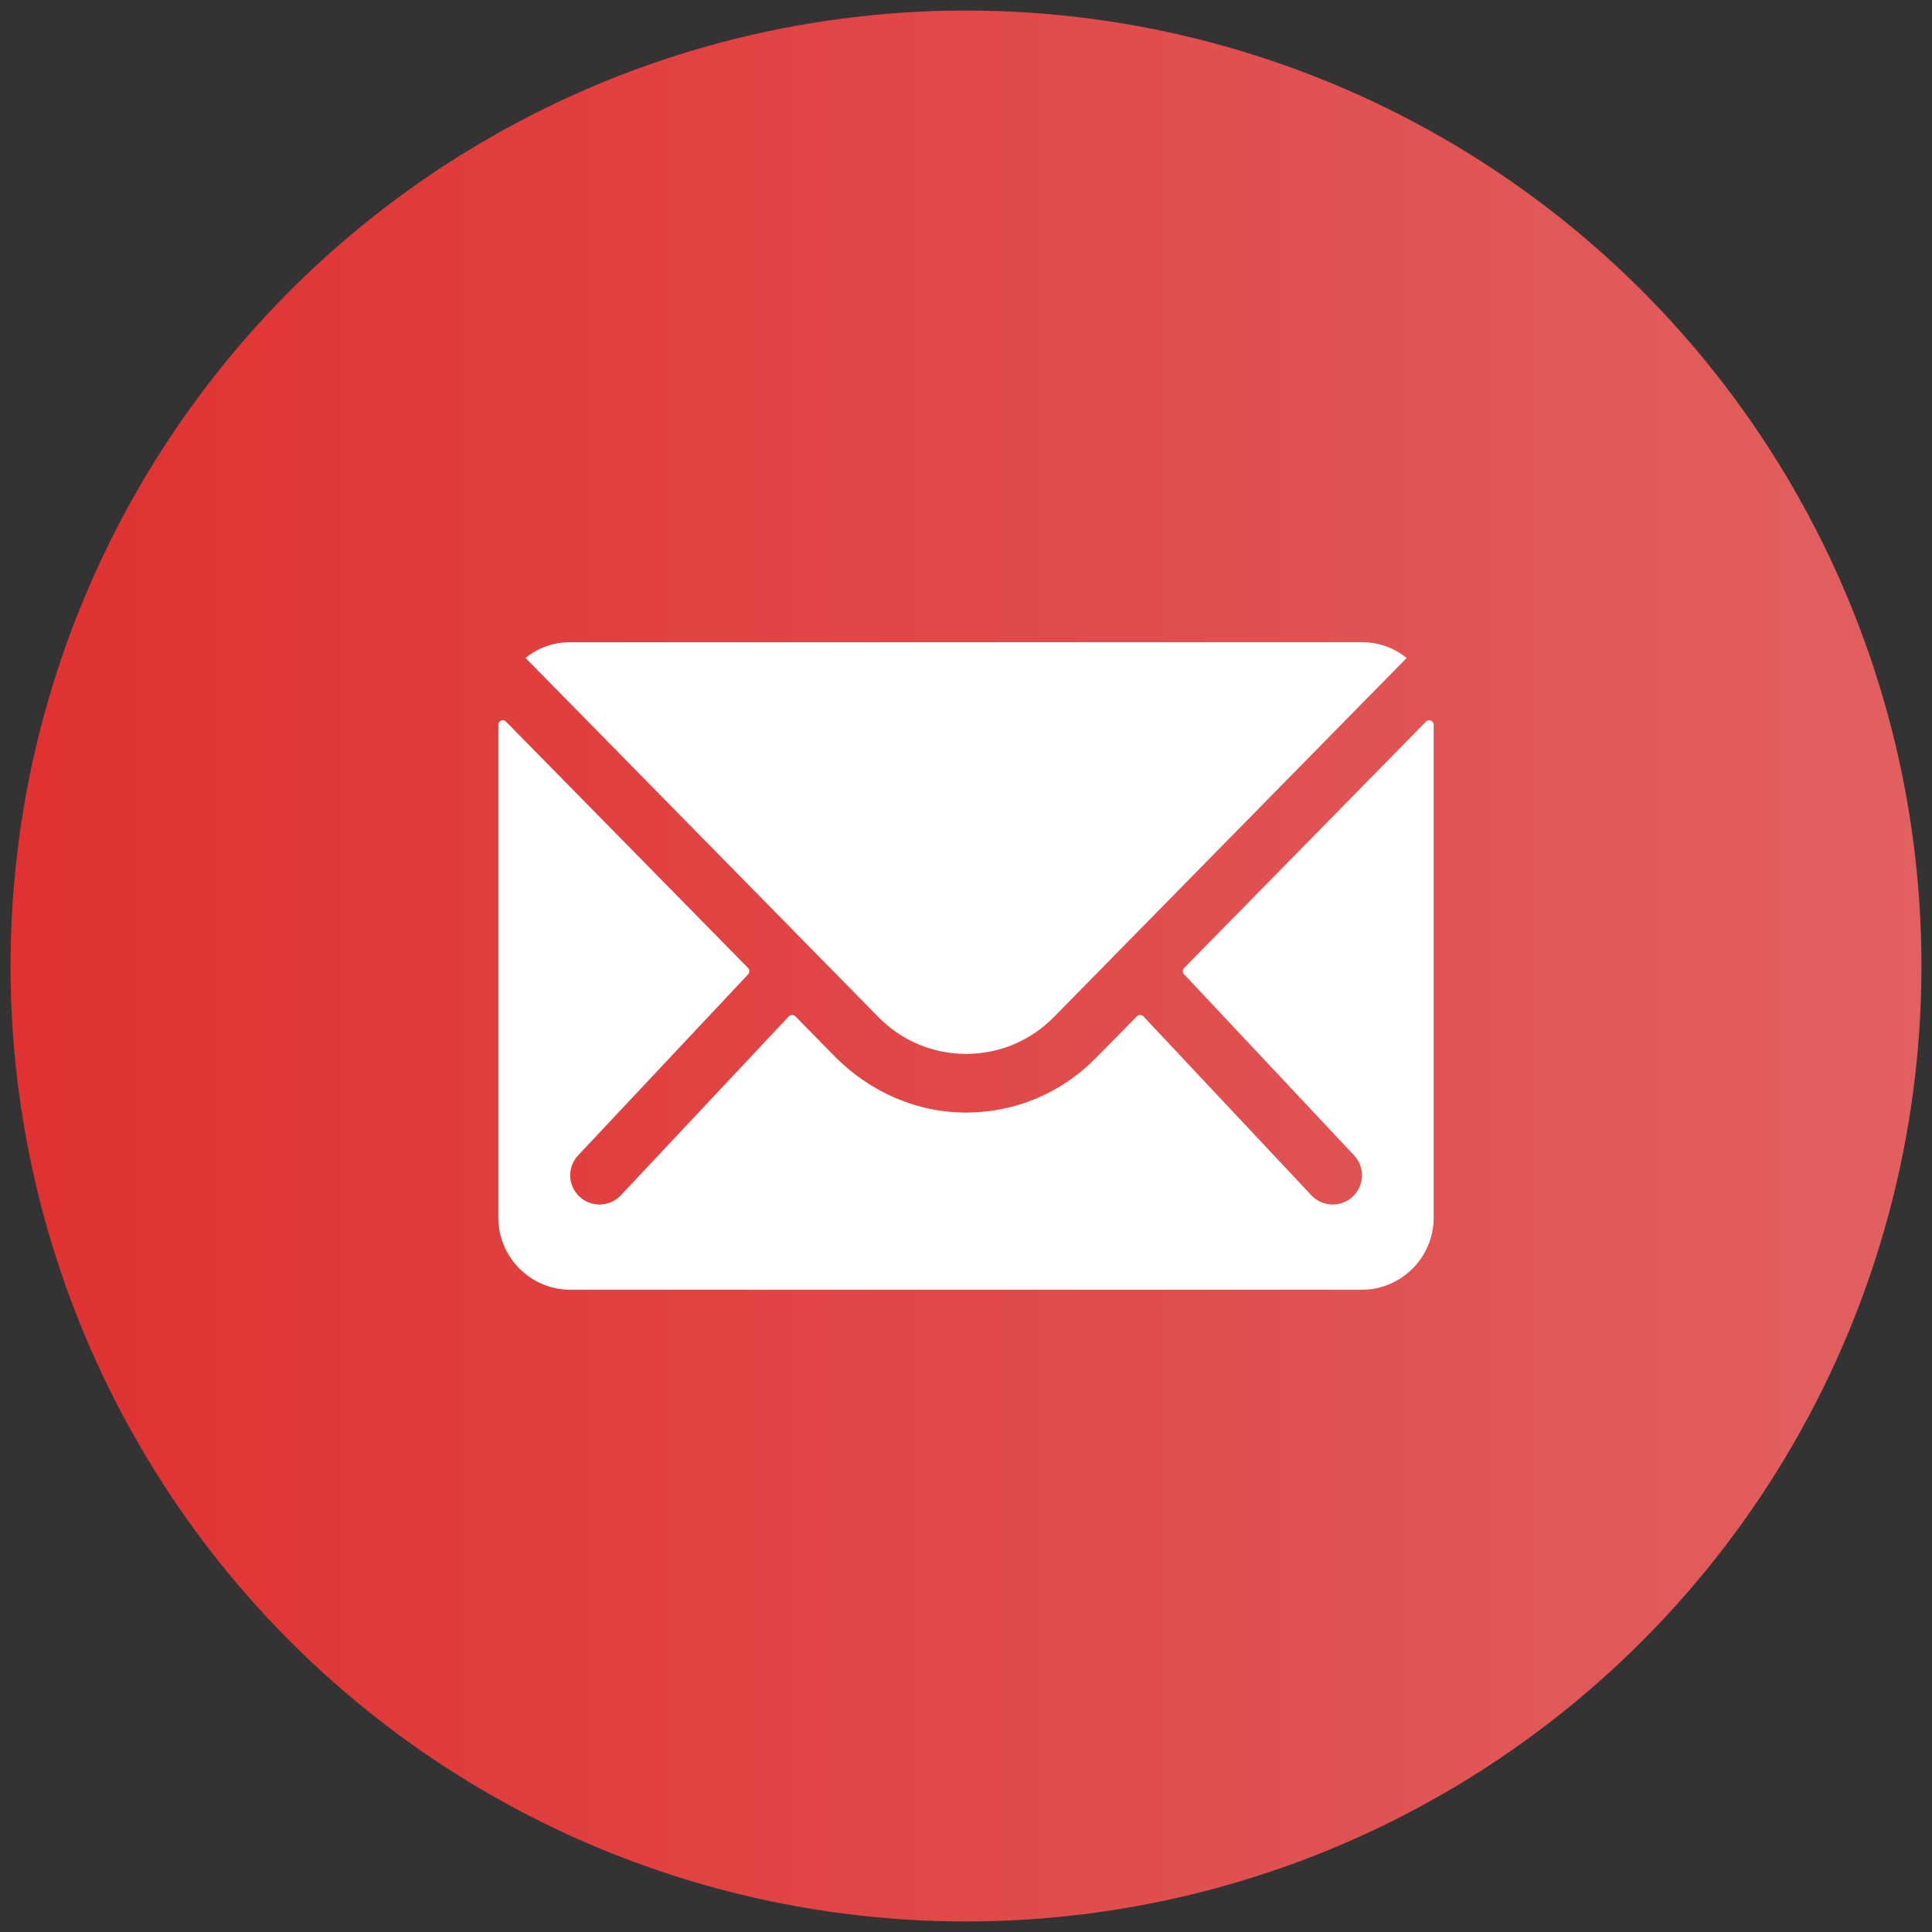
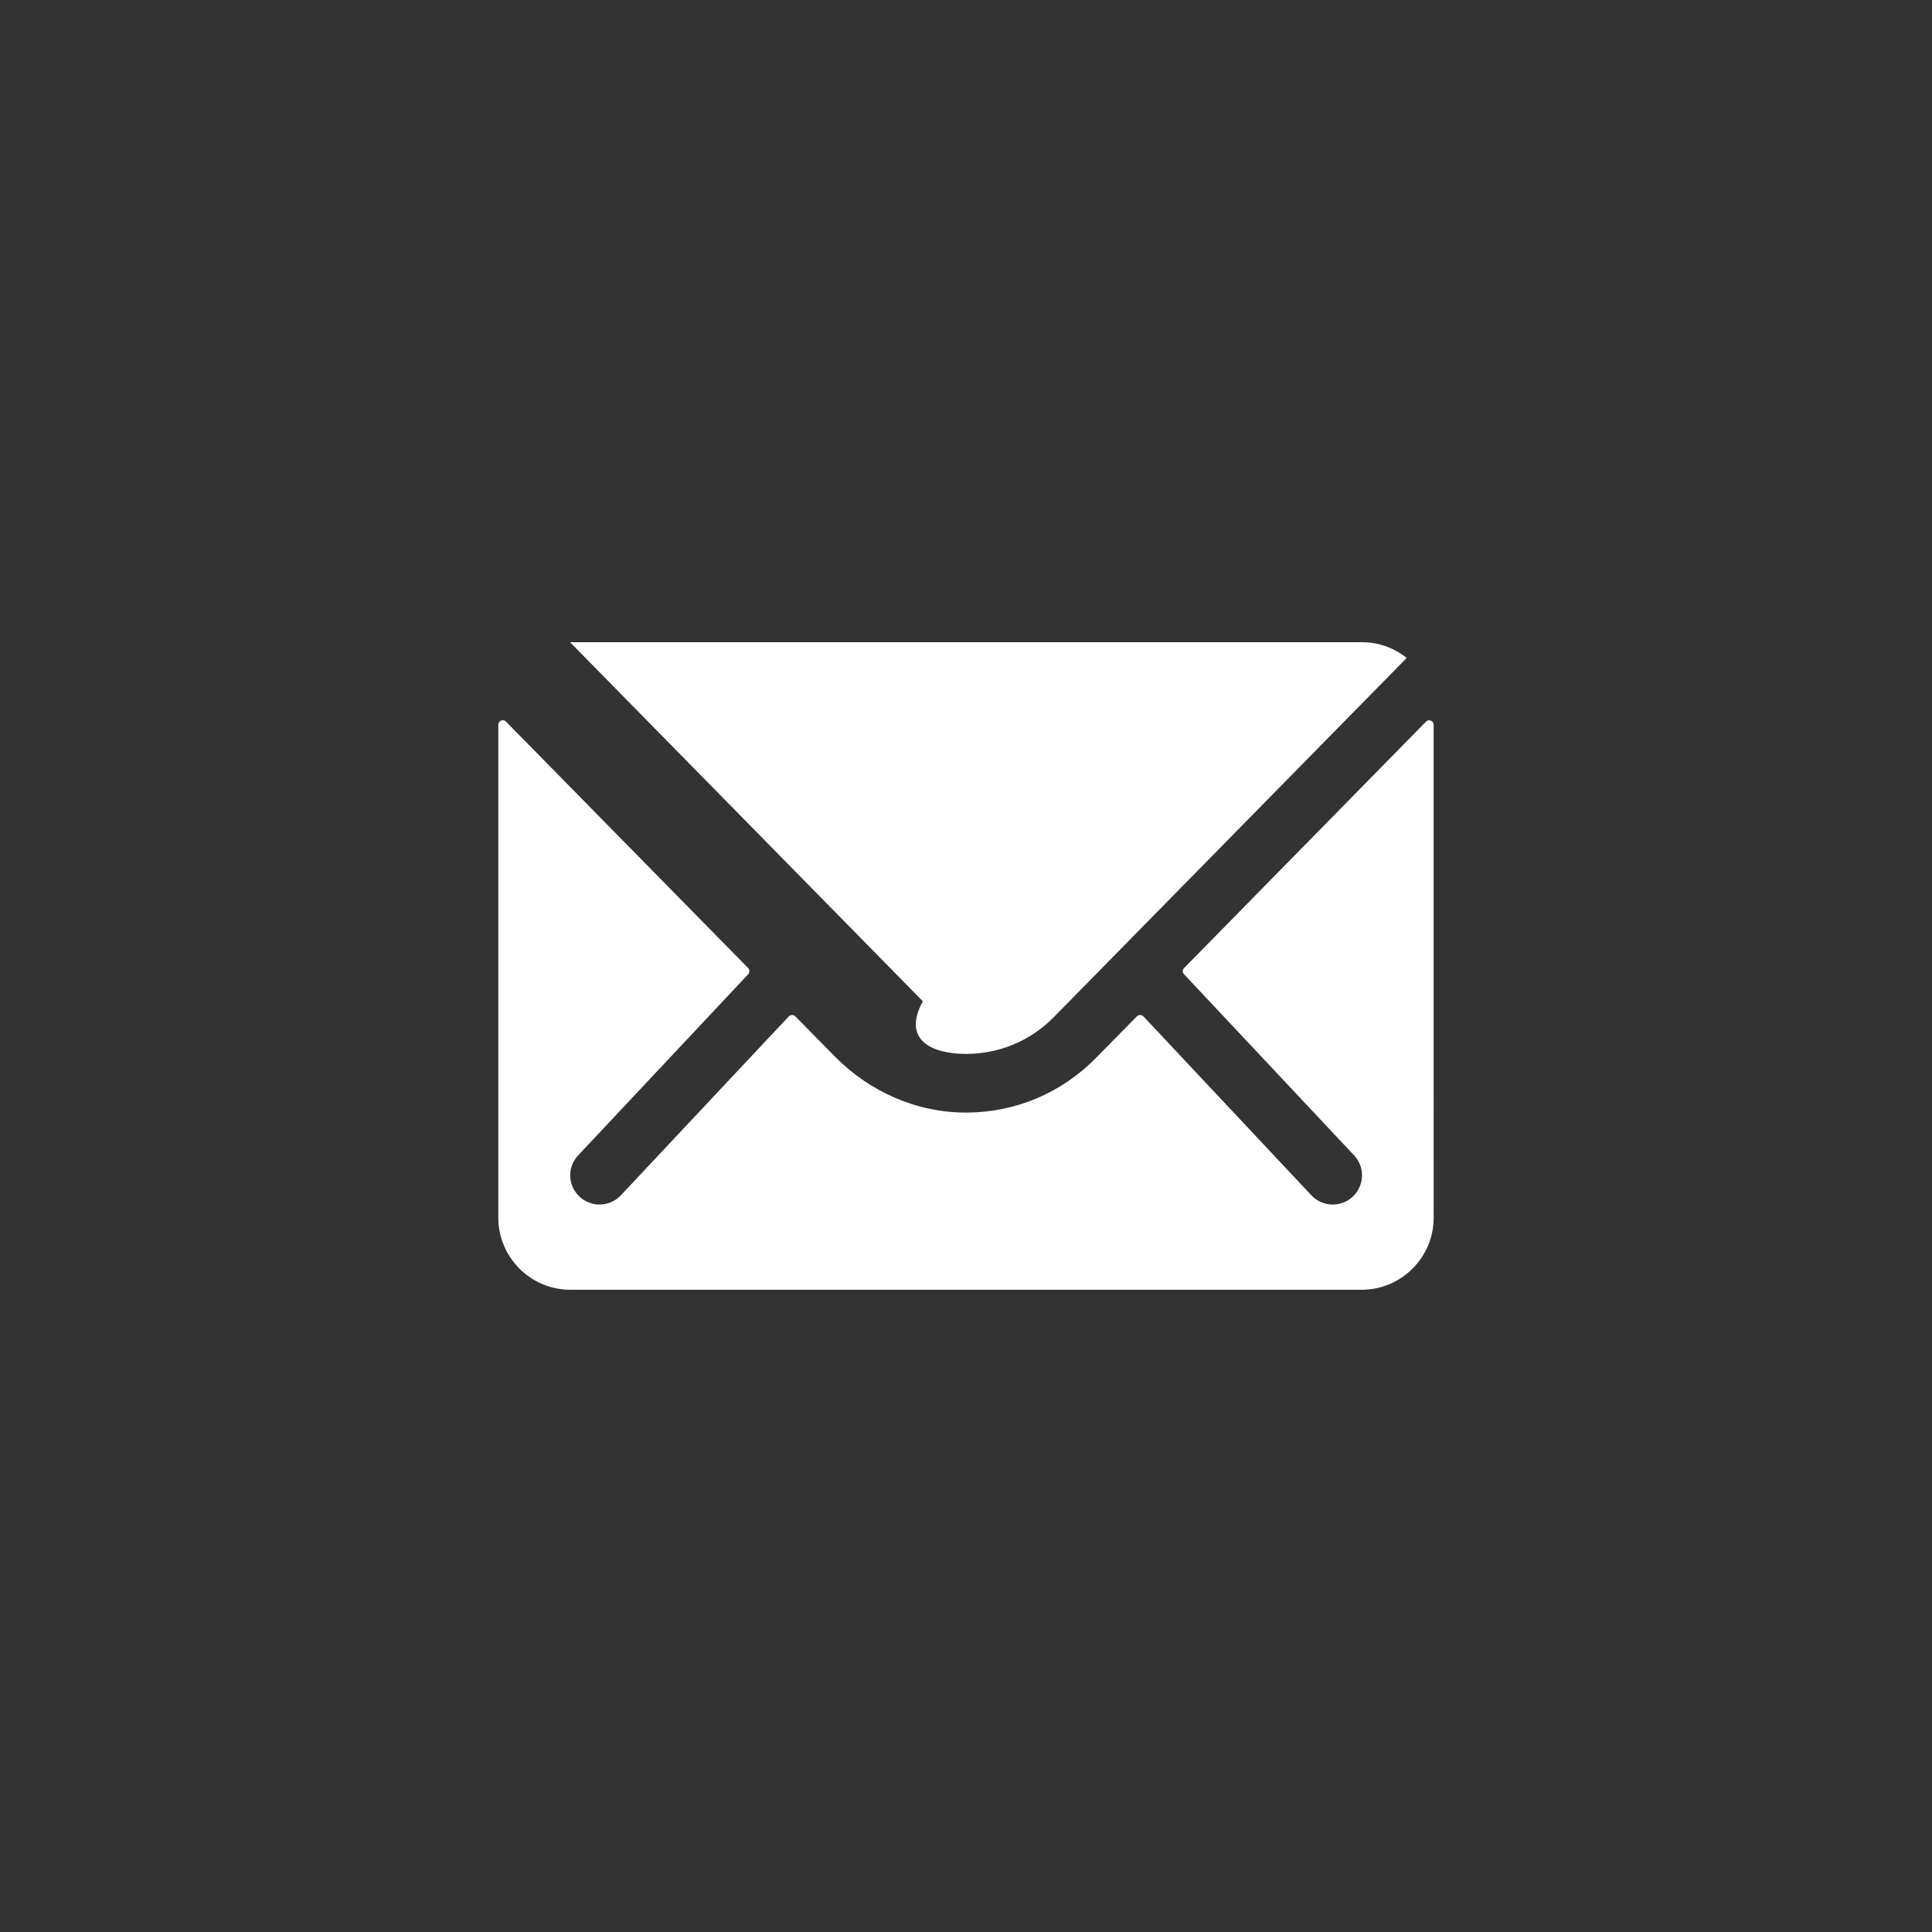
<svg xmlns="http://www.w3.org/2000/svg" id="Ebene_1" x="0px" y="0px" viewBox="0 0 100 100" xml:space="preserve">
  <rect x="0" y="0" width="100" height="100" fill="#333333" stroke="none" />
  <linearGradient id="SVGID_1_" gradientUnits="userSpaceOnUse" x1="0.546" y1="50" x2="99.454" y2="50">
    <stop offset="0.012" style="stop-color:#E03232" />
    <stop offset="1" style="stop-color:#E26060" />
  </linearGradient>
-   <circle fill="url(#SVGID_1_)" cx="50" cy="50" r="49.454" />
  <g>
    <path fill="#FFFFFF" d="M73.811,37.35L61.289,50.105c-0.093,0.093-0.093,0.233,0,0.326l8.763,9.333  c0.594,0.594,0.594,1.548,0,2.141c-0.291,0.291-0.687,0.442-1.071,0.442c-0.384,0-0.78-0.151-1.071-0.442l-8.728-9.299  c-0.093-0.093-0.244-0.093-0.337,0l-2.13,2.165c-1.781,1.804-4.143,2.805-6.68,2.816c-2.572,0.012-5.016-1.071-6.82-2.898  l-2.048-2.083c-0.093-0.093-0.244-0.093-0.337,0l-8.728,9.299c-0.291,0.291-0.687,0.442-1.071,0.442s-0.78-0.151-1.071-0.442  c-0.594-0.594-0.594-1.548,0-2.141l8.763-9.333c0.081-0.093,0.081-0.233,0-0.326L26.189,37.35  c-0.151-0.151-0.396-0.047-0.396,0.163v25.521c0,2.048,1.676,3.724,3.724,3.724h40.965c2.048,0,3.724-1.676,3.724-3.724V37.513  C74.206,37.303,73.95,37.21,73.811,37.35z" />
-     <path fill="#FFFFFF" d="M50,54.55c1.722,0,3.34-0.675,4.55-1.909l18.26-18.585c-0.64-0.512-1.431-0.815-2.304-0.815h-41  c-0.873,0-1.676,0.303-2.304,0.815l18.26,18.585C46.66,53.864,48.278,54.55,50,54.55z" />
+     <path fill="#FFFFFF" d="M50,54.55c1.722,0,3.34-0.675,4.55-1.909l18.26-18.585c-0.64-0.512-1.431-0.815-2.304-0.815h-41  l18.26,18.585C46.66,53.864,48.278,54.55,50,54.55z" />
  </g>
</svg>